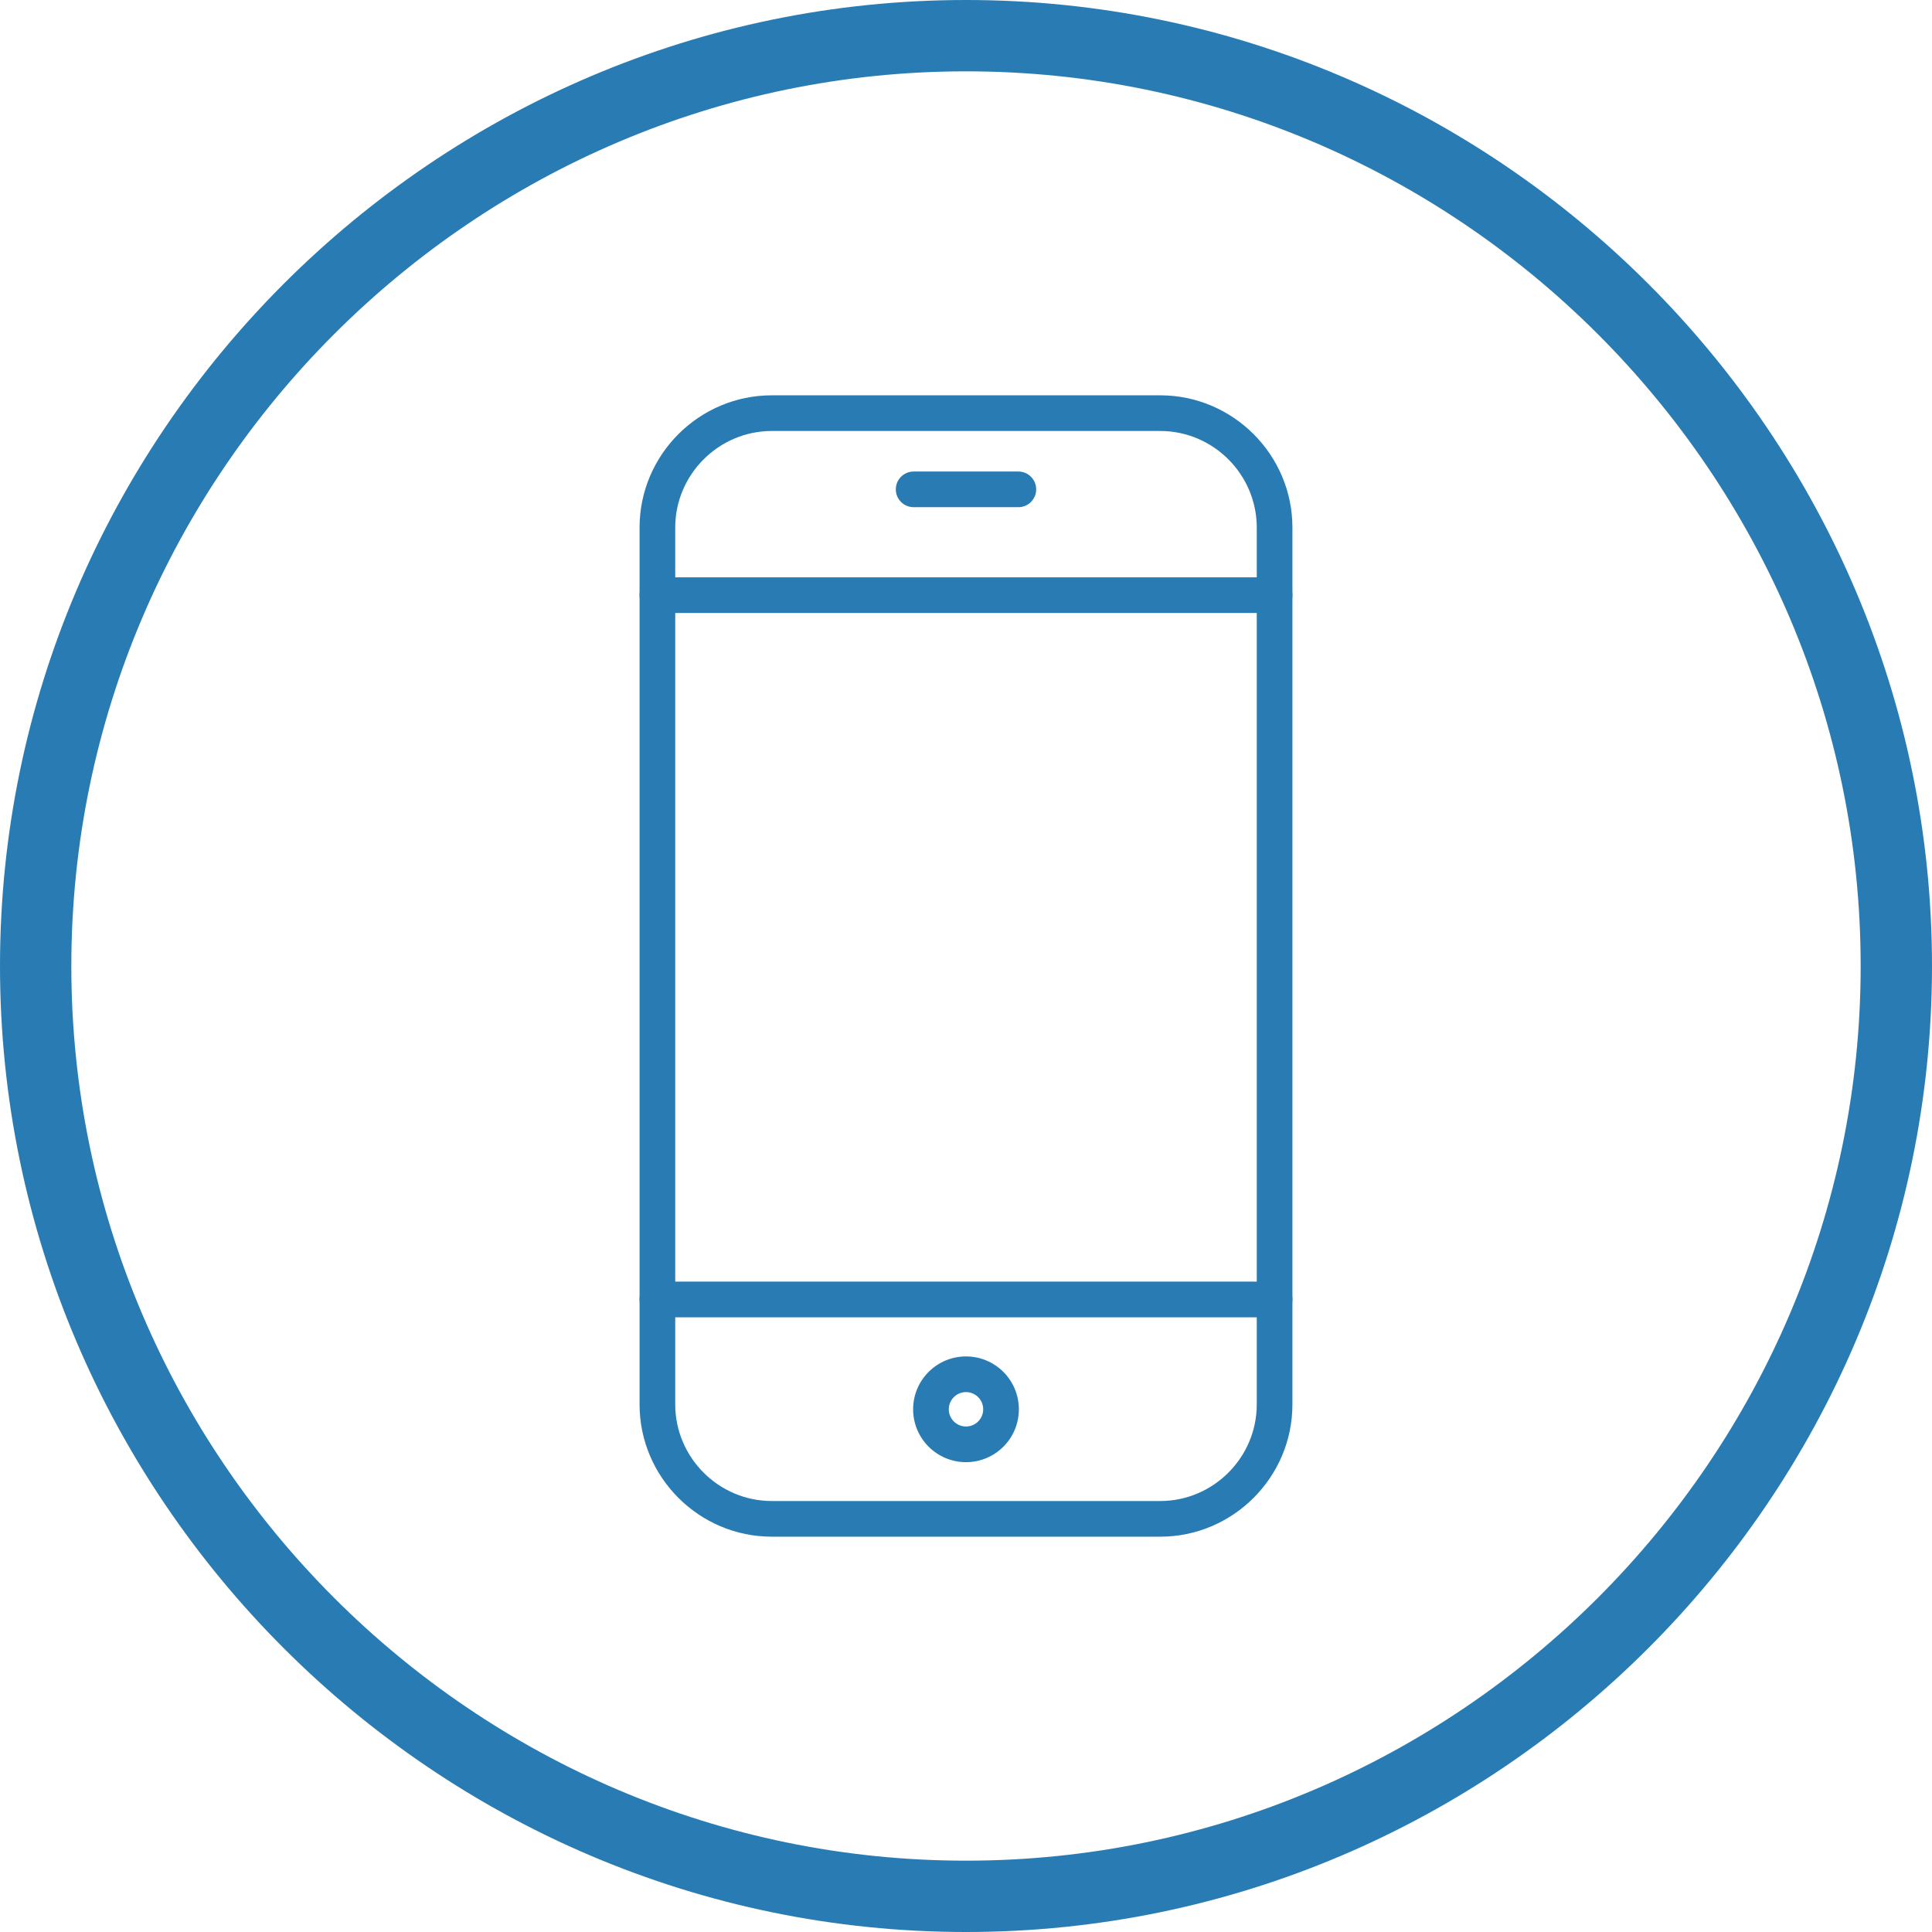
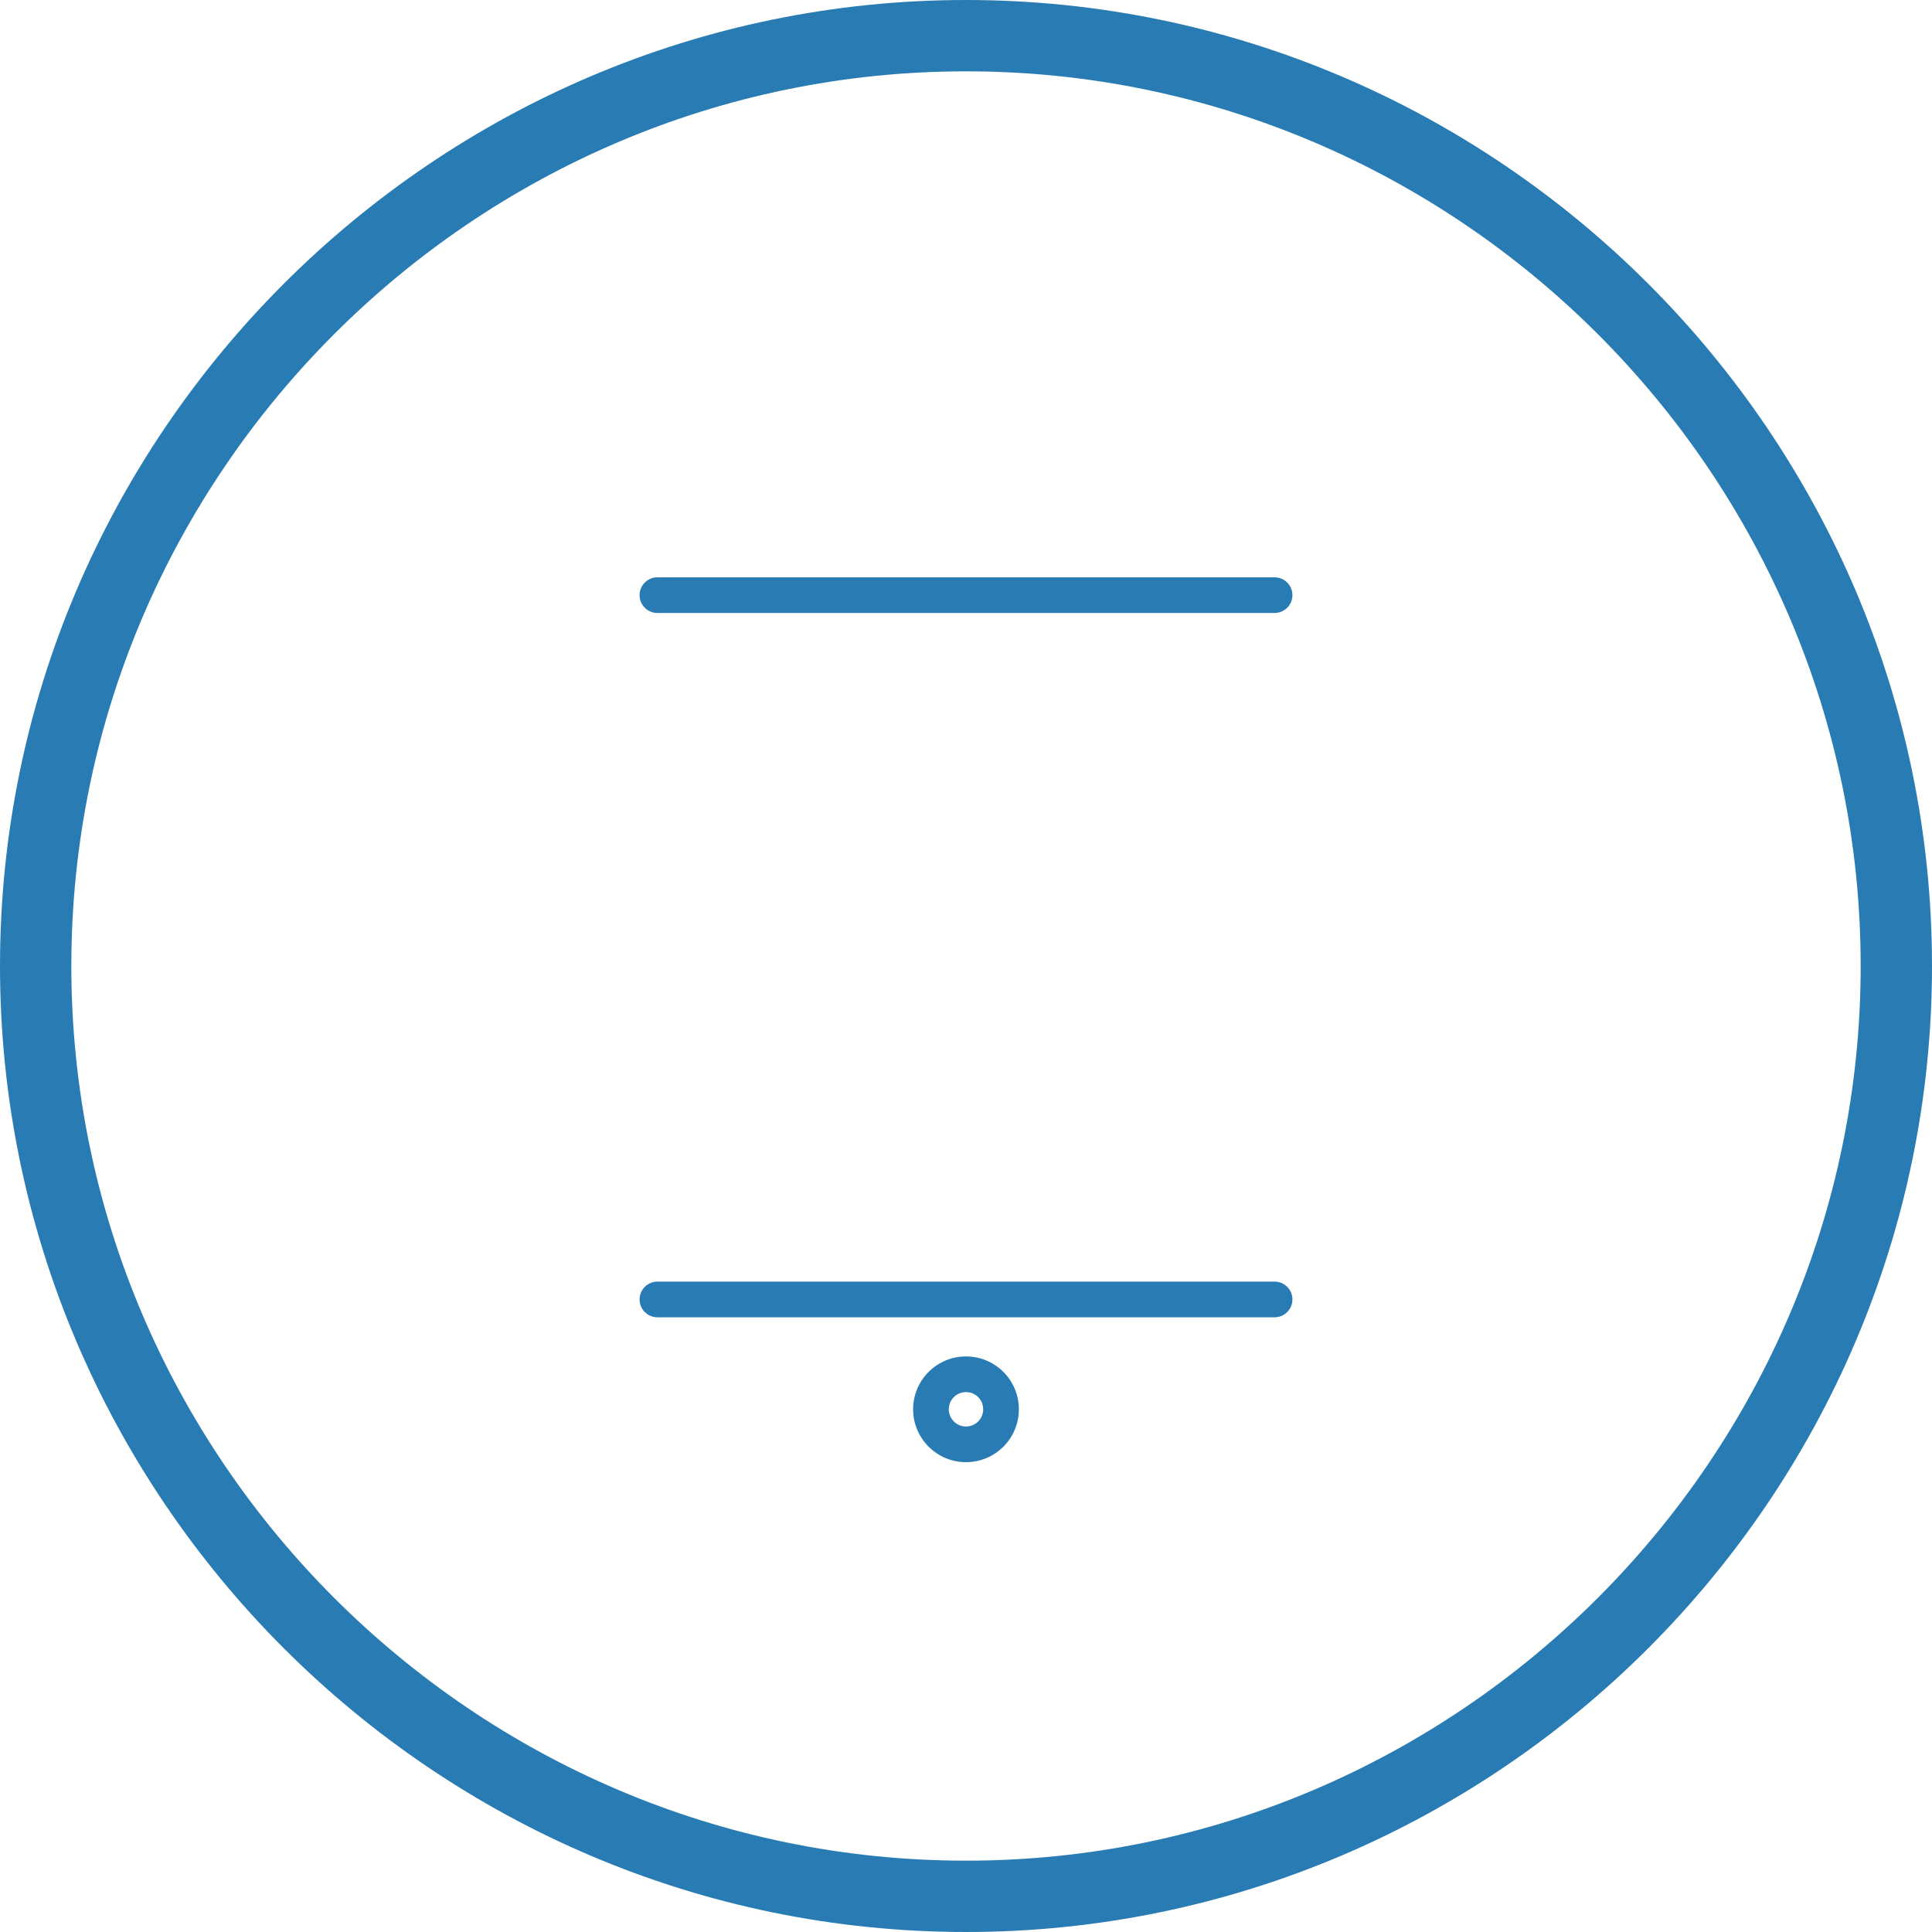
<svg xmlns="http://www.w3.org/2000/svg" fill="#287cb3" height="624" preserveAspectRatio="xMidYMid meet" version="1" viewBox="0.0 0.0 624.0 624.0" width="624" zoomAndPan="magnify">
  <g id="change1_1">
-     <path d="M 249.273 127.68 L 374.727 127.68 C 386.477 127.68 397.152 132.48 404.891 140.219 C 412.629 147.957 417.43 158.633 417.43 170.383 L 417.43 453.617 C 417.43 465.367 412.629 476.043 404.891 483.781 C 397.152 491.52 386.477 496.32 374.727 496.32 L 249.273 496.32 C 237.523 496.32 226.848 491.52 219.109 483.781 C 211.371 476.043 206.57 465.367 206.57 453.617 L 206.57 170.383 C 206.57 158.633 211.371 147.957 219.109 140.219 C 226.848 132.48 237.523 127.68 249.273 127.68 Z M 374.727 139.199 L 249.273 139.199 C 240.703 139.199 232.906 142.711 227.254 148.363 C 221.598 154.02 218.09 161.812 218.09 170.383 L 218.09 453.617 C 218.09 462.188 221.598 469.98 227.254 475.637 C 232.906 481.289 240.703 484.801 249.273 484.801 L 374.727 484.801 C 383.297 484.801 391.09 481.289 396.746 475.637 C 402.398 469.98 405.91 462.188 405.91 453.617 L 405.91 170.383 C 405.91 161.812 402.398 154.02 396.746 148.363 C 391.09 142.711 383.297 139.199 374.727 139.199" fill="inherit" />
    <path d="M 212.328 186.461 C 209.148 186.461 206.57 189.039 206.57 192.223 C 206.57 195.402 209.148 197.98 212.328 197.98 L 411.672 197.98 C 414.852 197.98 417.43 195.402 417.43 192.223 C 417.43 189.039 414.852 186.461 411.672 186.461 L 212.328 186.461" fill="inherit" />
-     <path d="M 295.09 152.293 C 291.906 152.293 289.328 154.871 289.328 158.051 C 289.328 161.234 291.906 163.812 295.09 163.812 L 328.91 163.812 C 332.09 163.812 334.672 161.234 334.672 158.051 C 334.672 154.871 332.09 152.293 328.91 152.293 L 295.09 152.293" fill="inherit" />
    <path d="M 312 438.102 C 316.715 438.102 320.984 440.012 324.074 443.102 C 327.164 446.191 329.074 450.461 329.074 455.176 C 329.074 459.891 327.164 464.16 324.074 467.25 C 320.984 470.34 316.715 472.254 312 472.254 C 307.285 472.254 303.016 470.34 299.926 467.25 C 296.836 464.16 294.922 459.891 294.922 455.176 C 294.922 450.461 296.836 446.191 299.926 443.102 C 303.016 440.012 307.285 438.102 312 438.102 Z M 315.93 451.246 C 314.922 450.242 313.535 449.621 312 449.621 C 310.465 449.621 309.074 450.242 308.07 451.246 C 307.066 452.254 306.441 453.641 306.441 455.176 C 306.441 456.711 307.066 458.102 308.07 459.105 C 309.074 460.109 310.465 460.73 312 460.73 C 313.535 460.73 314.922 460.109 315.93 459.105 C 316.934 458.102 317.555 456.711 317.555 455.176 C 317.555 453.641 316.934 452.254 315.93 451.246" fill="inherit" />
    <path d="M 212.328 413.938 C 209.148 413.938 206.57 416.52 206.57 419.699 C 206.57 422.883 209.148 425.461 212.328 425.461 L 411.672 425.461 C 414.852 425.461 417.43 422.883 417.43 419.699 C 417.43 416.52 414.852 413.938 411.672 413.938 L 212.328 413.938" fill="inherit" />
    <path d="M 312 0 C 483.602 0 624 140.398 624 312 C 624 483.602 483.602 624 312 624 C 140.398 624 0 483.602 0 312 C 0 140.398 140.398 0 312 0 Z M 312 23.039 C 153.07 23.039 23.039 153.07 23.039 312 C 23.039 470.93 153.07 600.961 312 600.961 C 470.926 600.961 600.961 470.93 600.961 312 C 600.961 153.07 470.926 23.039 312 23.039" fill="inherit" fill-rule="evenodd" />
  </g>
</svg>